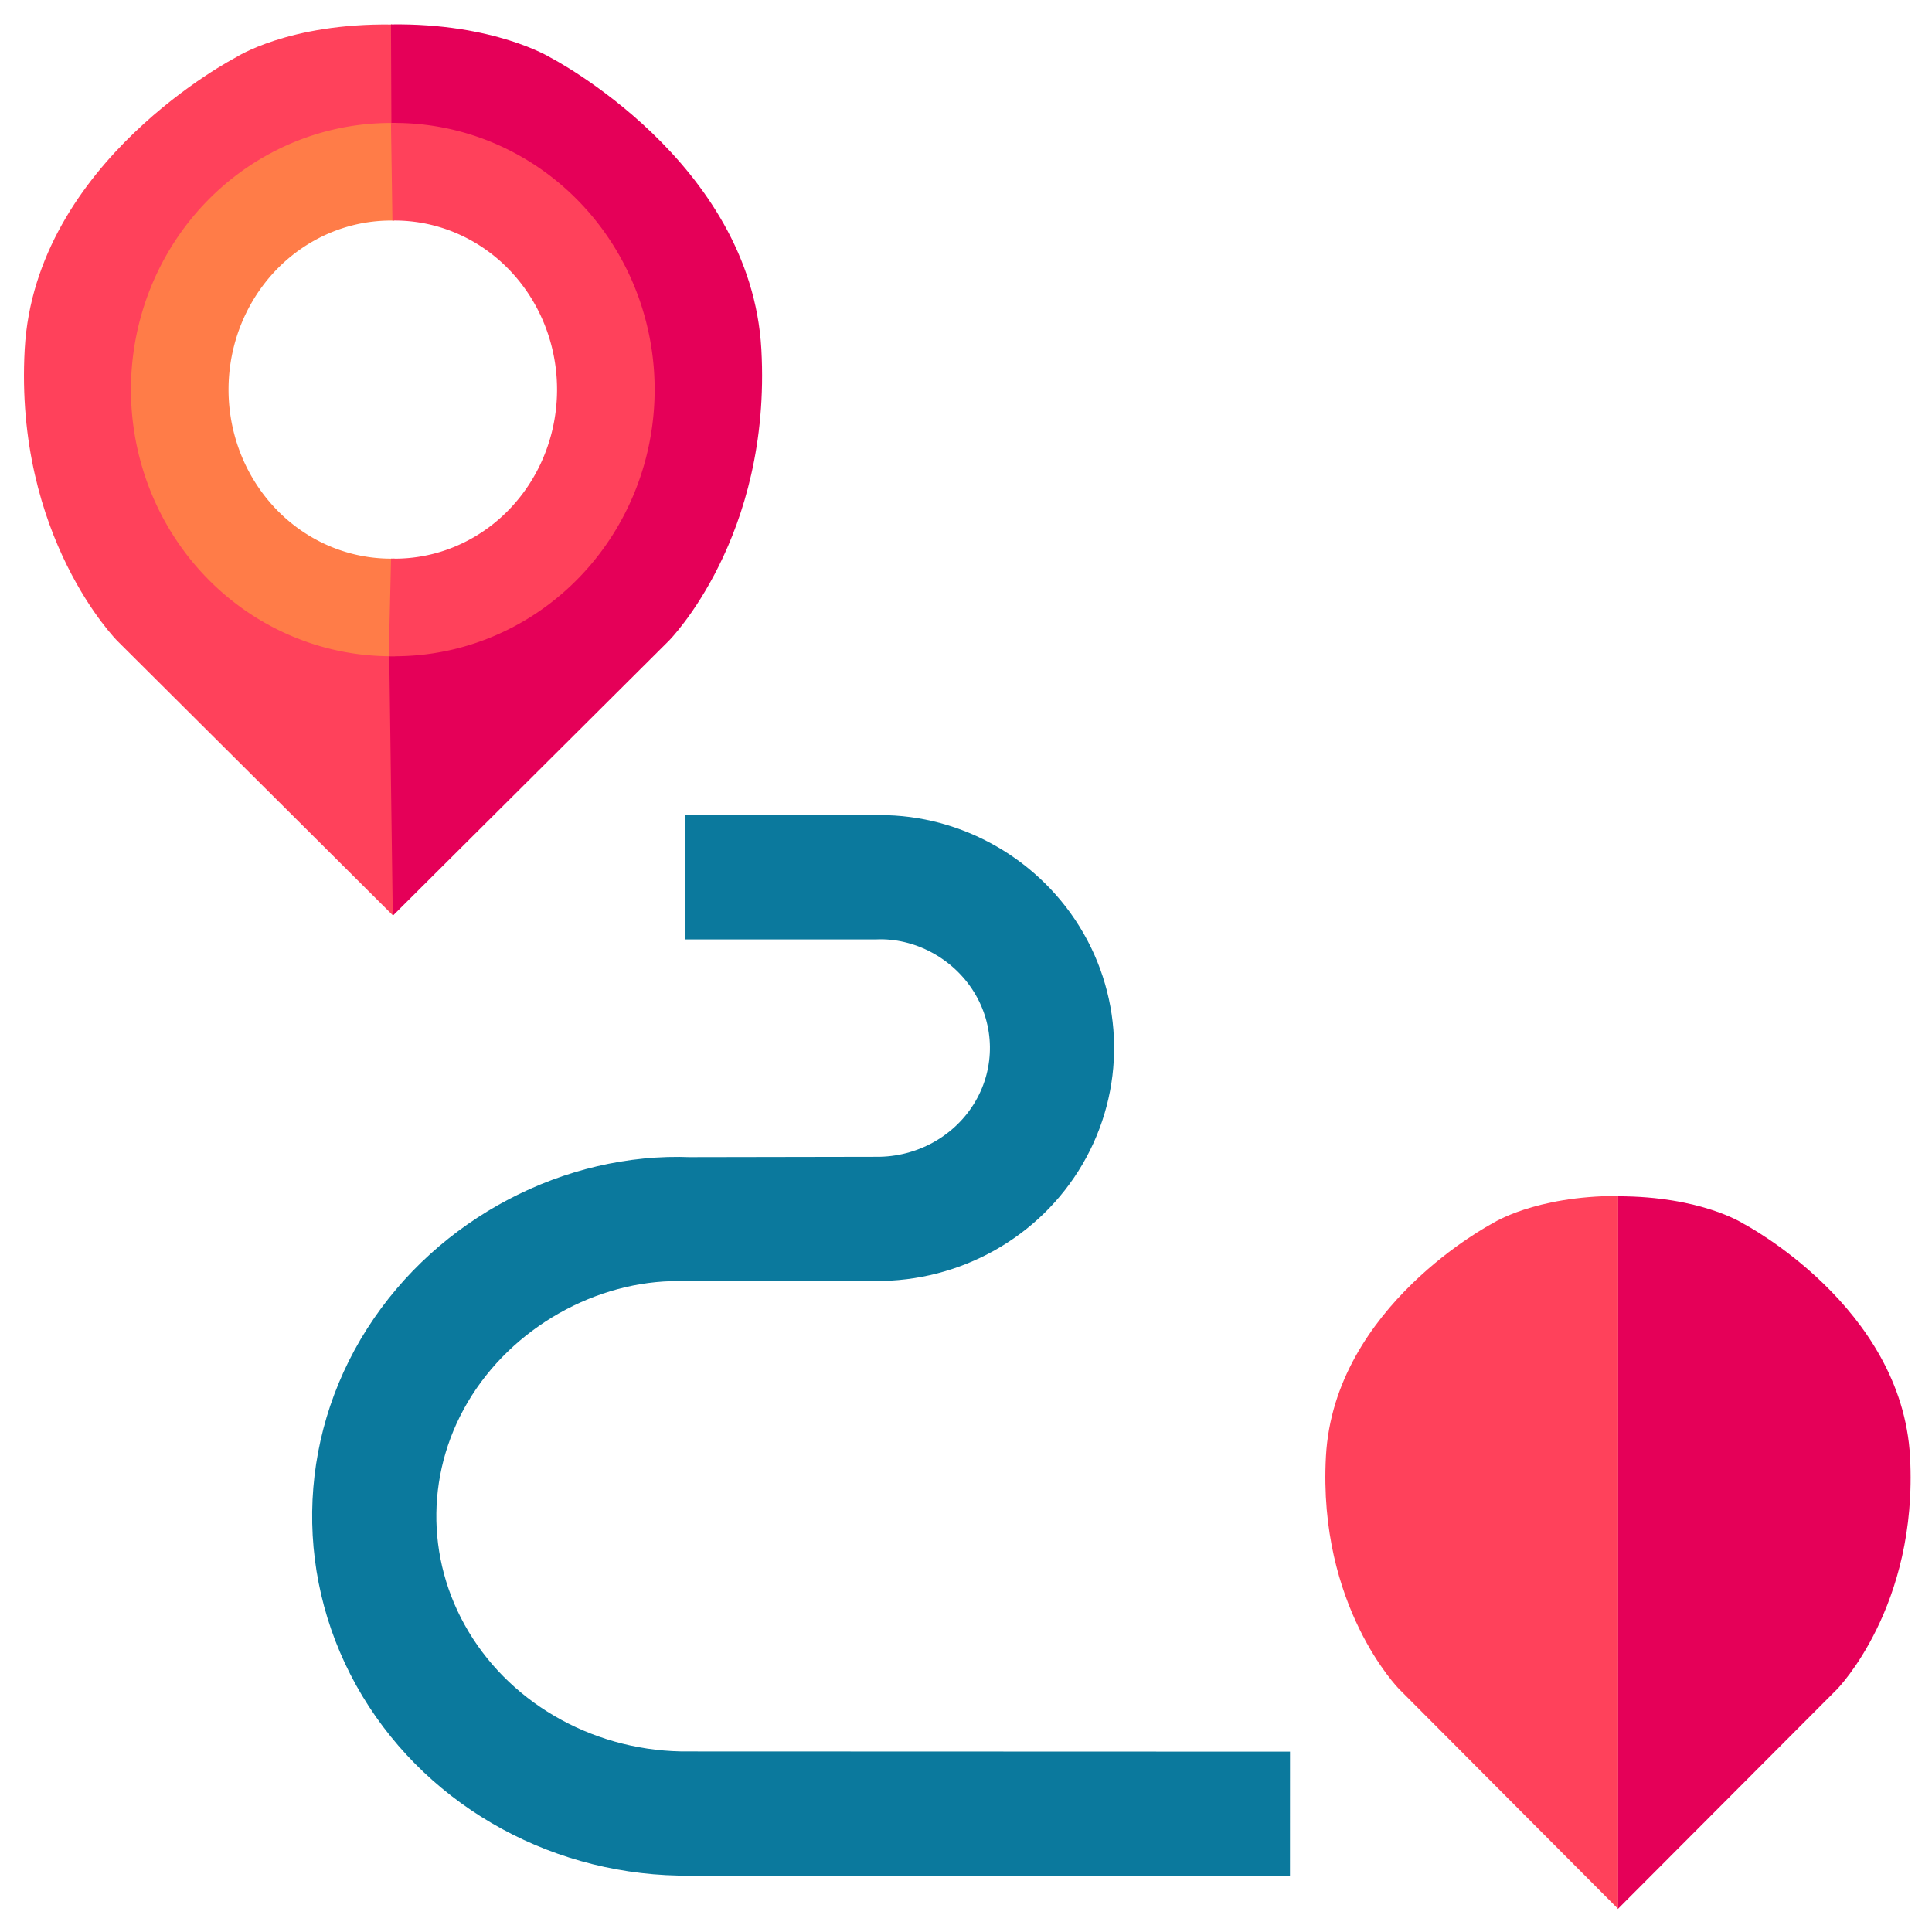
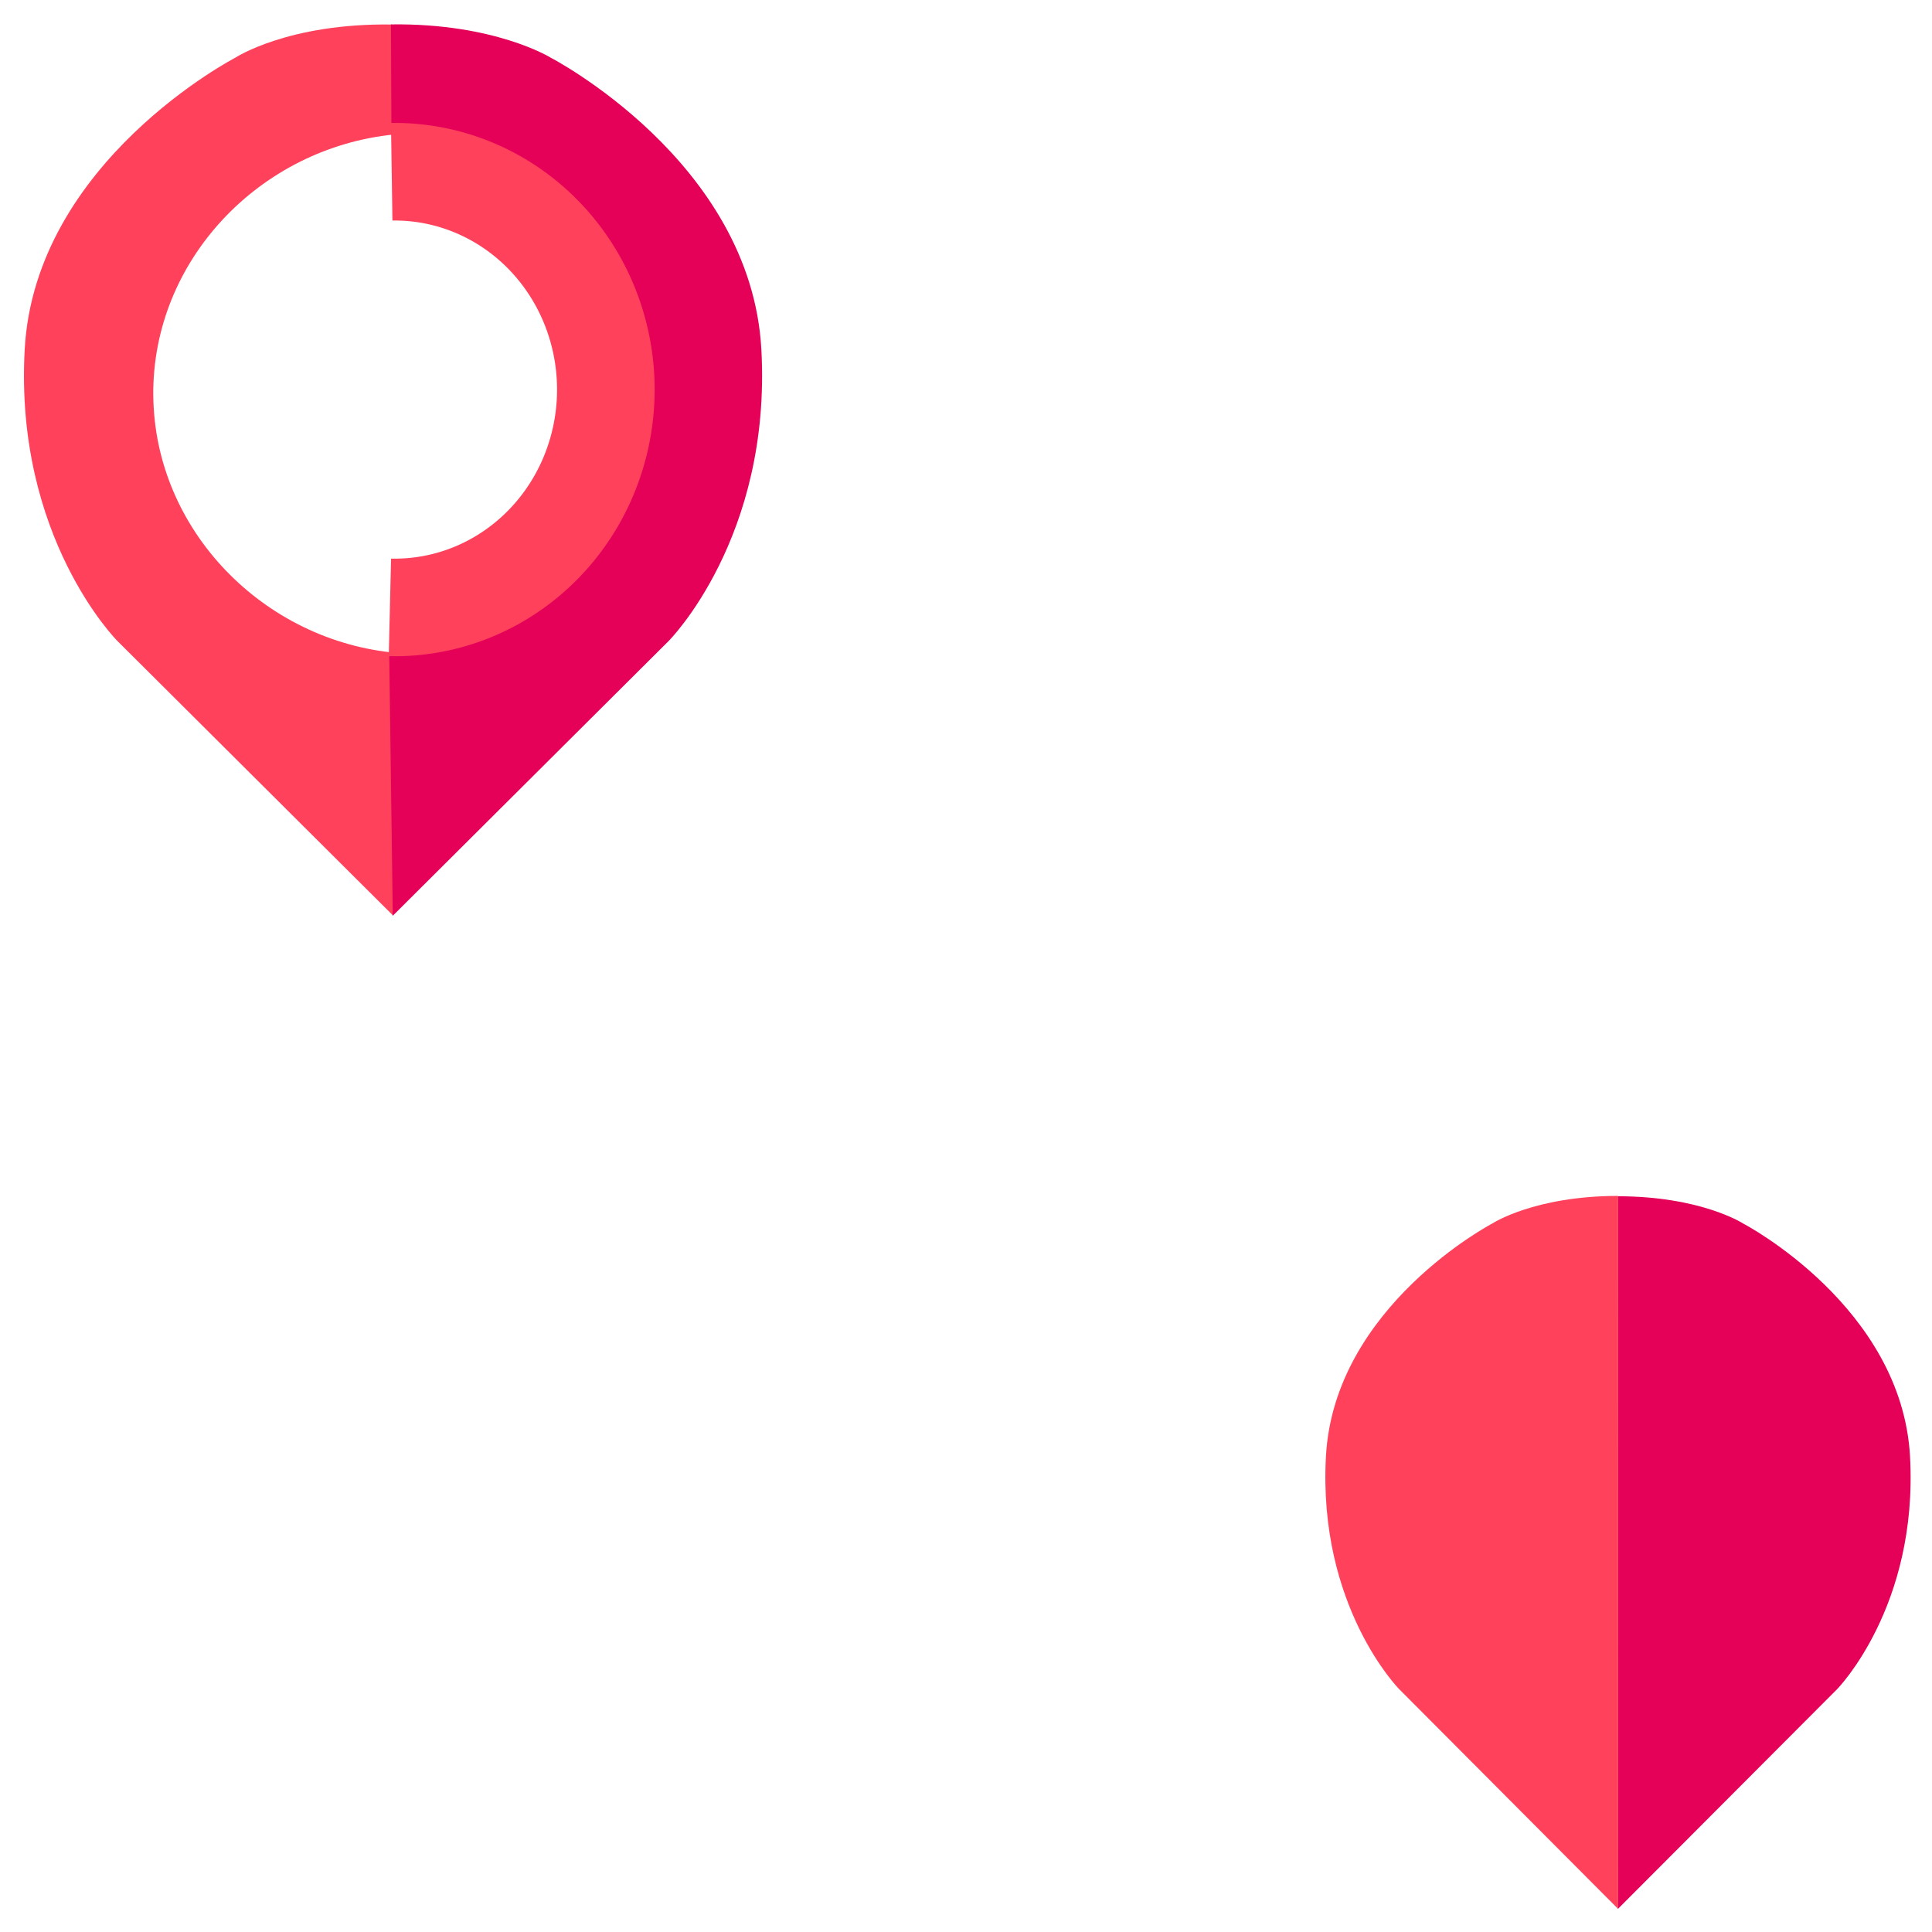
<svg xmlns="http://www.w3.org/2000/svg" xmlns:ns1="http://www.inkscape.org/namespaces/inkscape" xmlns:ns2="http://sodipodi.sourceforge.net/DTD/sodipodi-0.dtd" width="400" height="400" viewBox="0 0 105.833 105.833" version="1.1" id="svg3122" ns1:version="1.2.2 (1:1.2.2+202305151914+b0a8486541)" ns2:docname="2023.05.30-features-client.svg">
  <ns2:namedview id="namedview3124" pagecolor="#ffffff" bordercolor="#000000" borderopacity="0.25" ns1:showpageshadow="2" ns1:pageopacity="0.0" ns1:pagecheckerboard="0" ns1:deskcolor="#d1d1d1" ns1:document-units="mm" showgrid="false" ns1:zoom="1.8761364" ns1:cx="228.12841" ns1:cy="207.341" ns1:window-width="1920" ns1:window-height="1032" ns1:window-x="1920" ns1:window-y="1060" ns1:window-maximized="0" ns1:current-layer="layer1" />
  <defs id="defs3119" />
  <g ns1:label="Layer 1" ns1:groupmode="layer" id="layer1">
    <g id="g139356" transform="matrix(0.972,0,0,0.972,-218.864,-3123.43)" style="display:block">
      <path style="font-variation-settings:normal;display:block;fill:#e50058;fill-opacity:1;stroke:none;stroke-width:2;stroke-linecap:butt;stroke-linejoin:miter;stroke-miterlimit:4;stroke-dasharray:none;stroke-dashoffset:0;stroke-opacity:0.941;marker-end:none;stop-color:#000000" d="m 316.343,3320.992 12.355,-12.385 c 0,0 4.577,-4.645 4.115,-13.109 -0.462,-8.464 -9.38,-13.124 -9.38,-13.124 0,0 -2.363,-1.549 -7.086,-1.551 z" id="path114054-7" ns2:nodetypes="ccsccc" />
      <path style="font-variation-settings:normal;display:block;fill:#ff415b;fill-opacity:1;stroke:none;stroke-width:2;stroke-linecap:butt;stroke-linejoin:miter;stroke-miterlimit:4;stroke-dasharray:none;stroke-dashoffset:0;stroke-opacity:0.941;marker-end:none;stop-color:#000000" d="m 316.358,3320.983 -12.348,-12.395 c 0,0 -4.577,-4.645 -4.115,-13.109 0.462,-8.464 9.38,-13.124 9.38,-13.124 0,0 2.363,-1.549 7.086,-1.551 z" id="path114054-7-7" ns2:nodetypes="ccsccc" />
    </g>
    <g id="g135476" transform="matrix(0.972,0,0,0.972,-176.973,-3121.427)" style="display:block">
      <path id="path125103" style="opacity:1;fill:#ff415b;fill-opacity:1;stroke:none;stroke-width:2;stroke-opacity:0.941;marker-end:none;stop-color:#000000;stop-opacity:1" d="m 190.709,3233.623 c -0.063,-7.609 6.014,-13.956 13.601,-14.703 l -0.16,-6.194 c -5.831,-0.08 -8.792,1.856 -8.792,1.856 0,0 -11.309,5.841 -11.895,16.449 -0.586,10.609 5.218,16.431 5.218,16.431 l 15.554,15.492 0.201,-14.812 c -7.482,-0.657 -13.663,-6.91 -13.726,-14.519 z" ns2:nodetypes="scccscccs" />
      <path id="path125103-7" style="display:block;fill:#e50058;fill-opacity:1;stroke:none;stroke-width:2;stroke-opacity:0.941;marker-end:none;stop-color:#000000" d="m 217.733,3233.623 c 0.063,-7.609 -6.014,-13.956 -13.601,-14.703 l -0.027,-6.2 c 5.831,-0.08 8.979,1.862 8.979,1.862 0,0 11.309,5.841 11.895,16.449 0.586,10.609 -5.218,16.431 -5.218,16.431 l -15.554,15.492 -0.201,-14.812 c 7.482,-0.657 13.663,-6.91 13.726,-14.519 z" ns2:nodetypes="scccscccss" />
-       <path style="font-variation-settings:normal;opacity:1;fill:none;fill-opacity:1;stroke:#ff7c48;stroke-width:5.5;stroke-linecap:butt;stroke-linejoin:miter;stroke-miterlimit:4;stroke-dasharray:none;stroke-dashoffset:0;stroke-opacity:1;marker-end:none;stop-color:#000000;stop-opacity:1" id="path131650" ns2:type="arc" ns2:cx="204.09854" ns2:cy="3233.3" ns2:rx="11.89827" ns2:ry="12.276799" ns2:start="1.5479599" ns2:end="4.733189" ns2:open="true" ns2:arc-type="arc" d="m 204.37,3245.574 a 11.898,12.277 0 0 1 -10.526,-6.047 11.898,12.277 0 0 1 -0.012,-12.431 11.898,12.277 0 0 1 10.514,-6.069" />
      <path style="font-variation-settings:normal;display:block;fill:none;fill-opacity:1;stroke:#ff415b;stroke-width:5.5;stroke-linecap:butt;stroke-linejoin:miter;stroke-miterlimit:4;stroke-dasharray:none;stroke-dashoffset:0;stroke-opacity:1;marker-end:none;stop-color:#000000" id="path131650-6" ns2:type="arc" ns2:cx="-204.31702" ns2:cy="3233.3" ns2:rx="11.89827" ns2:ry="12.277711" ns2:start="1.5479599" ns2:end="4.7267519" ns2:open="true" ns2:arc-type="arc" d="m -204.045,3245.575 a 11.898,12.278 0 0 1 -10.513,-6.025 11.898,12.278 0 0 1 -0.051,-12.409 11.898,12.278 0 0 1 10.463,-6.117" transform="scale(-1,1)" />
    </g>
-     <path style="font-variation-settings:normal;display:block;fill:none;fill-opacity:1;stroke:#0b799d;stroke-width:6.803;stroke-linecap:butt;stroke-linejoin:miter;stroke-miterlimit:4;stroke-dasharray:none;stroke-dashoffset:0;stroke-opacity:1;marker-end:none;stop-color:#000000" d="m 70.664,99.355 -32.854,-0.011 c -6.186,0.077 -11.961,-3.06 -15.05,-8.199 -3.089,-5.14 -3.005,-11.472 0.221,-16.535 3.226,-5.063 9.083,-8.058 14.743,-7.822 l 10.24,-0.018 c 3.457,0.033 6.68,-1.769 8.404,-4.721 1.724,-2.952 1.677,-6.59 -0.123,-9.498 -1.8,-2.908 -5.069,-4.629 -8.38,-4.491 H 37.509" id="path148040-6" ns2:nodetypes="ccssccsscc" />
  </g>
</svg>